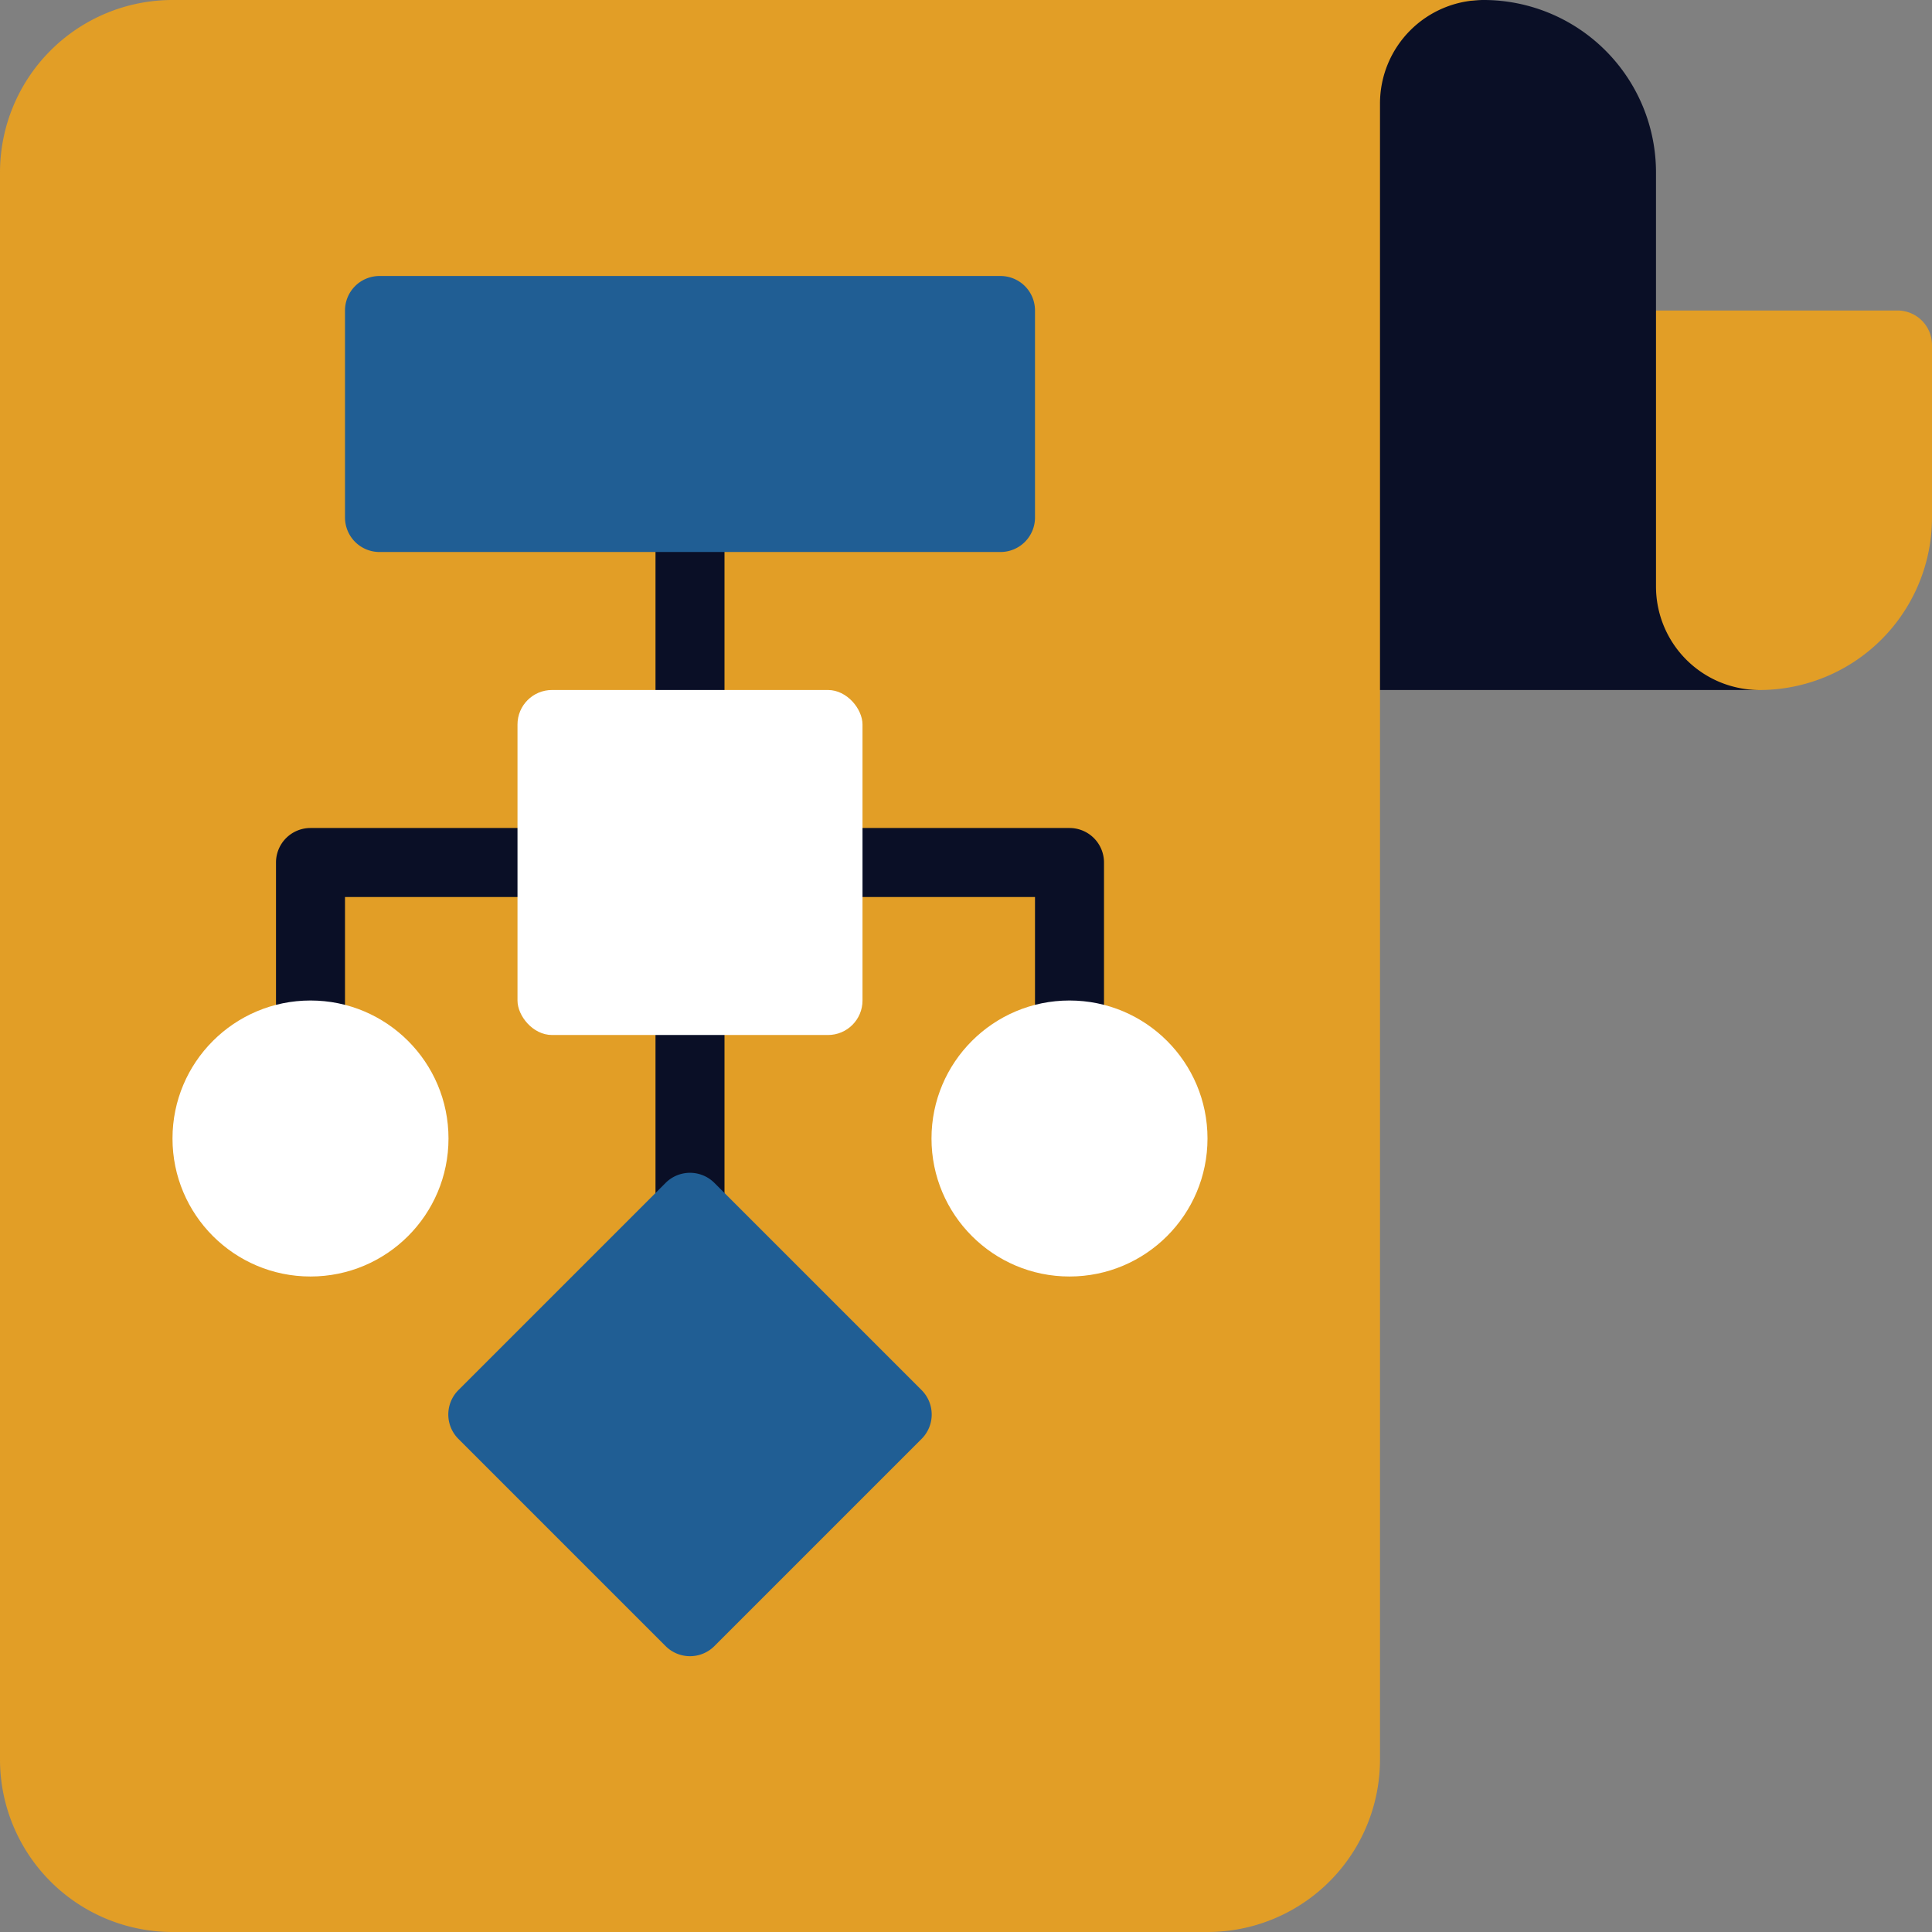
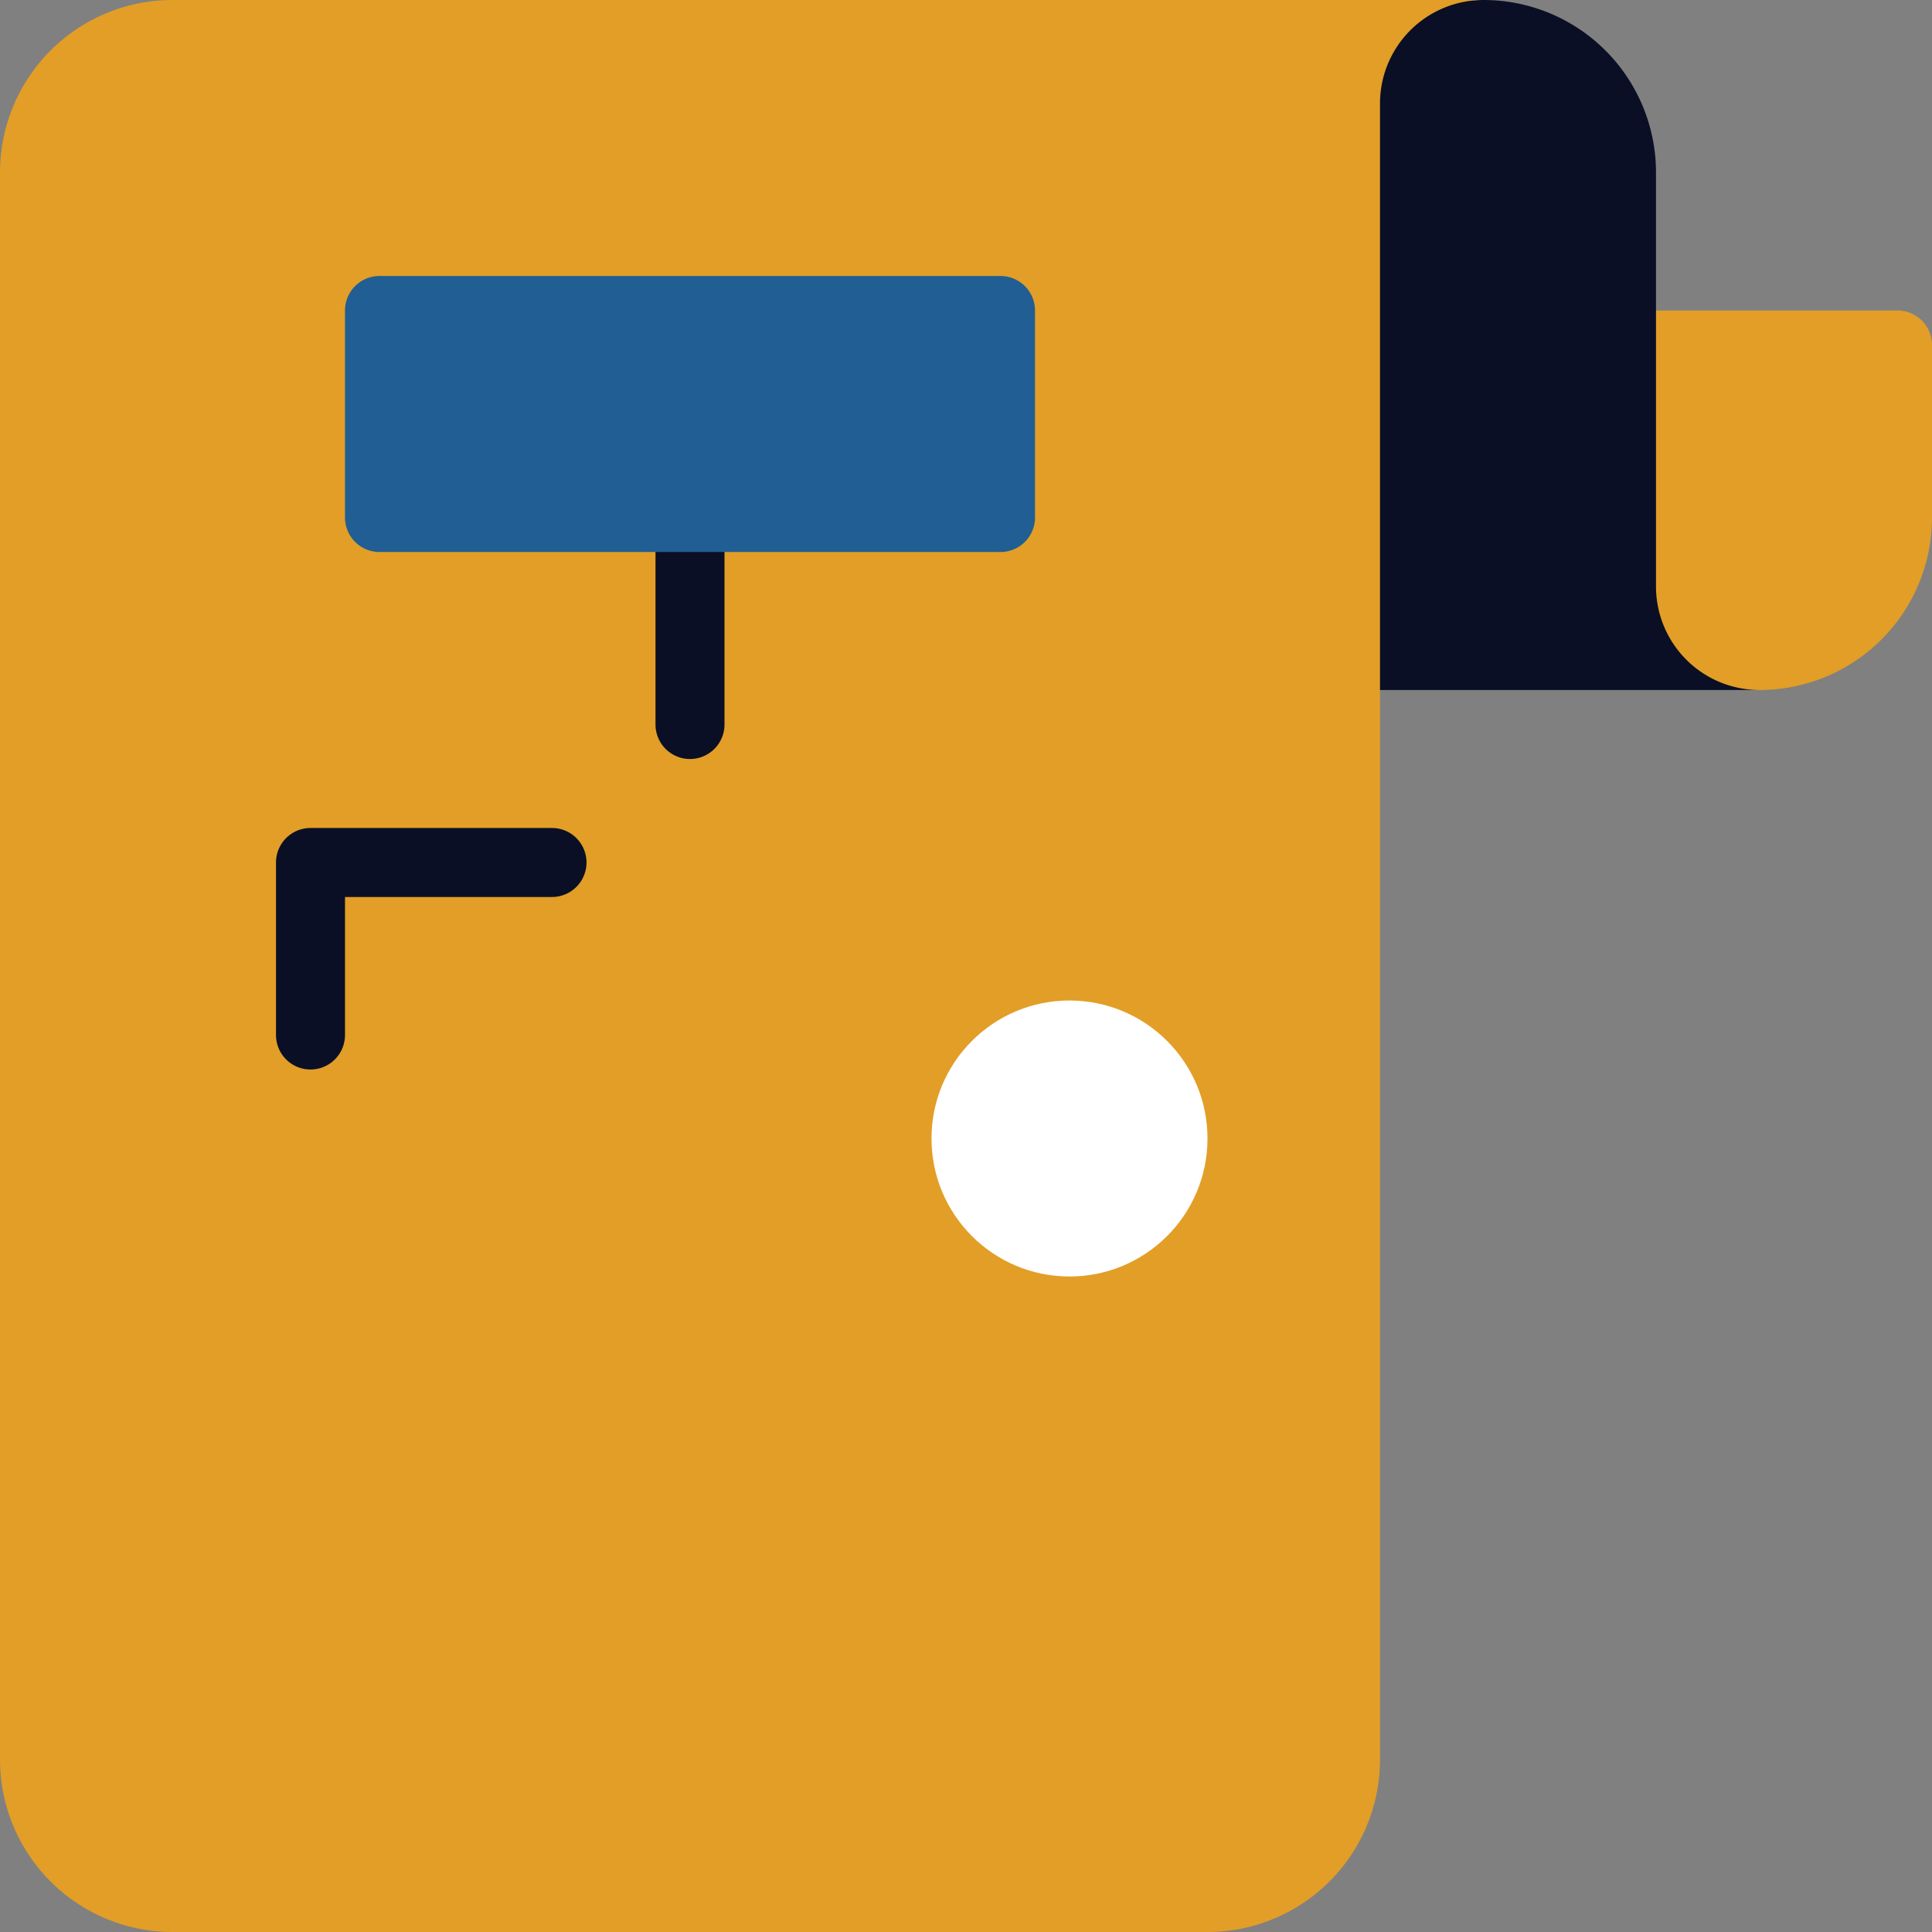
<svg xmlns="http://www.w3.org/2000/svg" width="56" height="56" viewBox="0 0 56 56">
  <rect x="0" y="0" width="56" height="56" fill="#808080" stroke="none" />
  <g id="Algorithm_Optimization" data-name="Algorithm Optimization" transform="translate(-4 -4)">
    <path id="Path_245" data-name="Path 245" d="M59,13H51a1,1,0,0,0-1,1v5a5,5,0,0,0,10,0V14A1,1,0,0,0,59,13Z" fill="#e29e26" />
    <path id="Path_246" data-name="Path 246" d="M55,24a3,3,0,0,1-3-3V9A5,5,0,1,0,42,9V23a1,1,0,0,0,1,1H55" fill="#0a0f26" />
    <path id="Path_247" data-name="Path 247" d="M47,4H9A5,5,0,0,0,4,9V55a5,5,0,0,0,5,5H39a5,5,0,0,0,5-5V7a3,3,0,0,1,3-3" fill="#e29e26" />
    <path id="Path_248" data-name="Path 248" d="M24,18a1,1,0,0,0-1,1v6a1,1,0,0,0,2,0V19A1,1,0,0,0,24,18Z" fill="#0a0f26" />
-     <path id="Path_249" data-name="Path 249" d="M35,28H28a1,1,0,0,0,0,2h6v4a1,1,0,0,0,2,0V29A1,1,0,0,0,35,28Z" fill="#0a0f26" />
    <path id="Path_250" data-name="Path 250" d="M20,28H13a1,1,0,0,0-1,1v5a1,1,0,0,0,2,0V30h6a1,1,0,0,0,0-2Z" fill="#0a0f26" />
-     <path id="Path_251" data-name="Path 251" d="M24,32a1,1,0,0,0-1,1v6a1,1,0,0,0,2,0V33A1,1,0,0,0,24,32Z" fill="#0a0f26" />
    <path id="Path_408" data-name="Path 408" d="M1,0H19a1,1,0,0,1,1,1V7a1,1,0,0,1-1,1H1A1,1,0,0,1,0,7V1A1,1,0,0,1,1,0Z" transform="translate(14 12)" fill="#205e94" />
-     <rect id="Rectangle_25" data-name="Rectangle 25" width="10" height="10" rx="1" transform="translate(19 24)" fill="#fff" />
-     <path id="Path_252" data-name="Path 252" d="M24.71,38.29a1,1,0,0,0-1.42,0l-6,6a1,1,0,0,0,0,1.42l6,6a1,1,0,0,0,1.42,0l6-6a1,1,0,0,0,0-1.42Z" fill="#205e94" />
-     <circle id="Ellipse_41" data-name="Ellipse 41" cx="4" cy="4" r="4" transform="translate(9 33)" fill="#fff" />
    <circle id="Ellipse_42" data-name="Ellipse 42" cx="4" cy="4" r="4" transform="translate(31 33)" fill="#fff" />
  </g>
</svg>